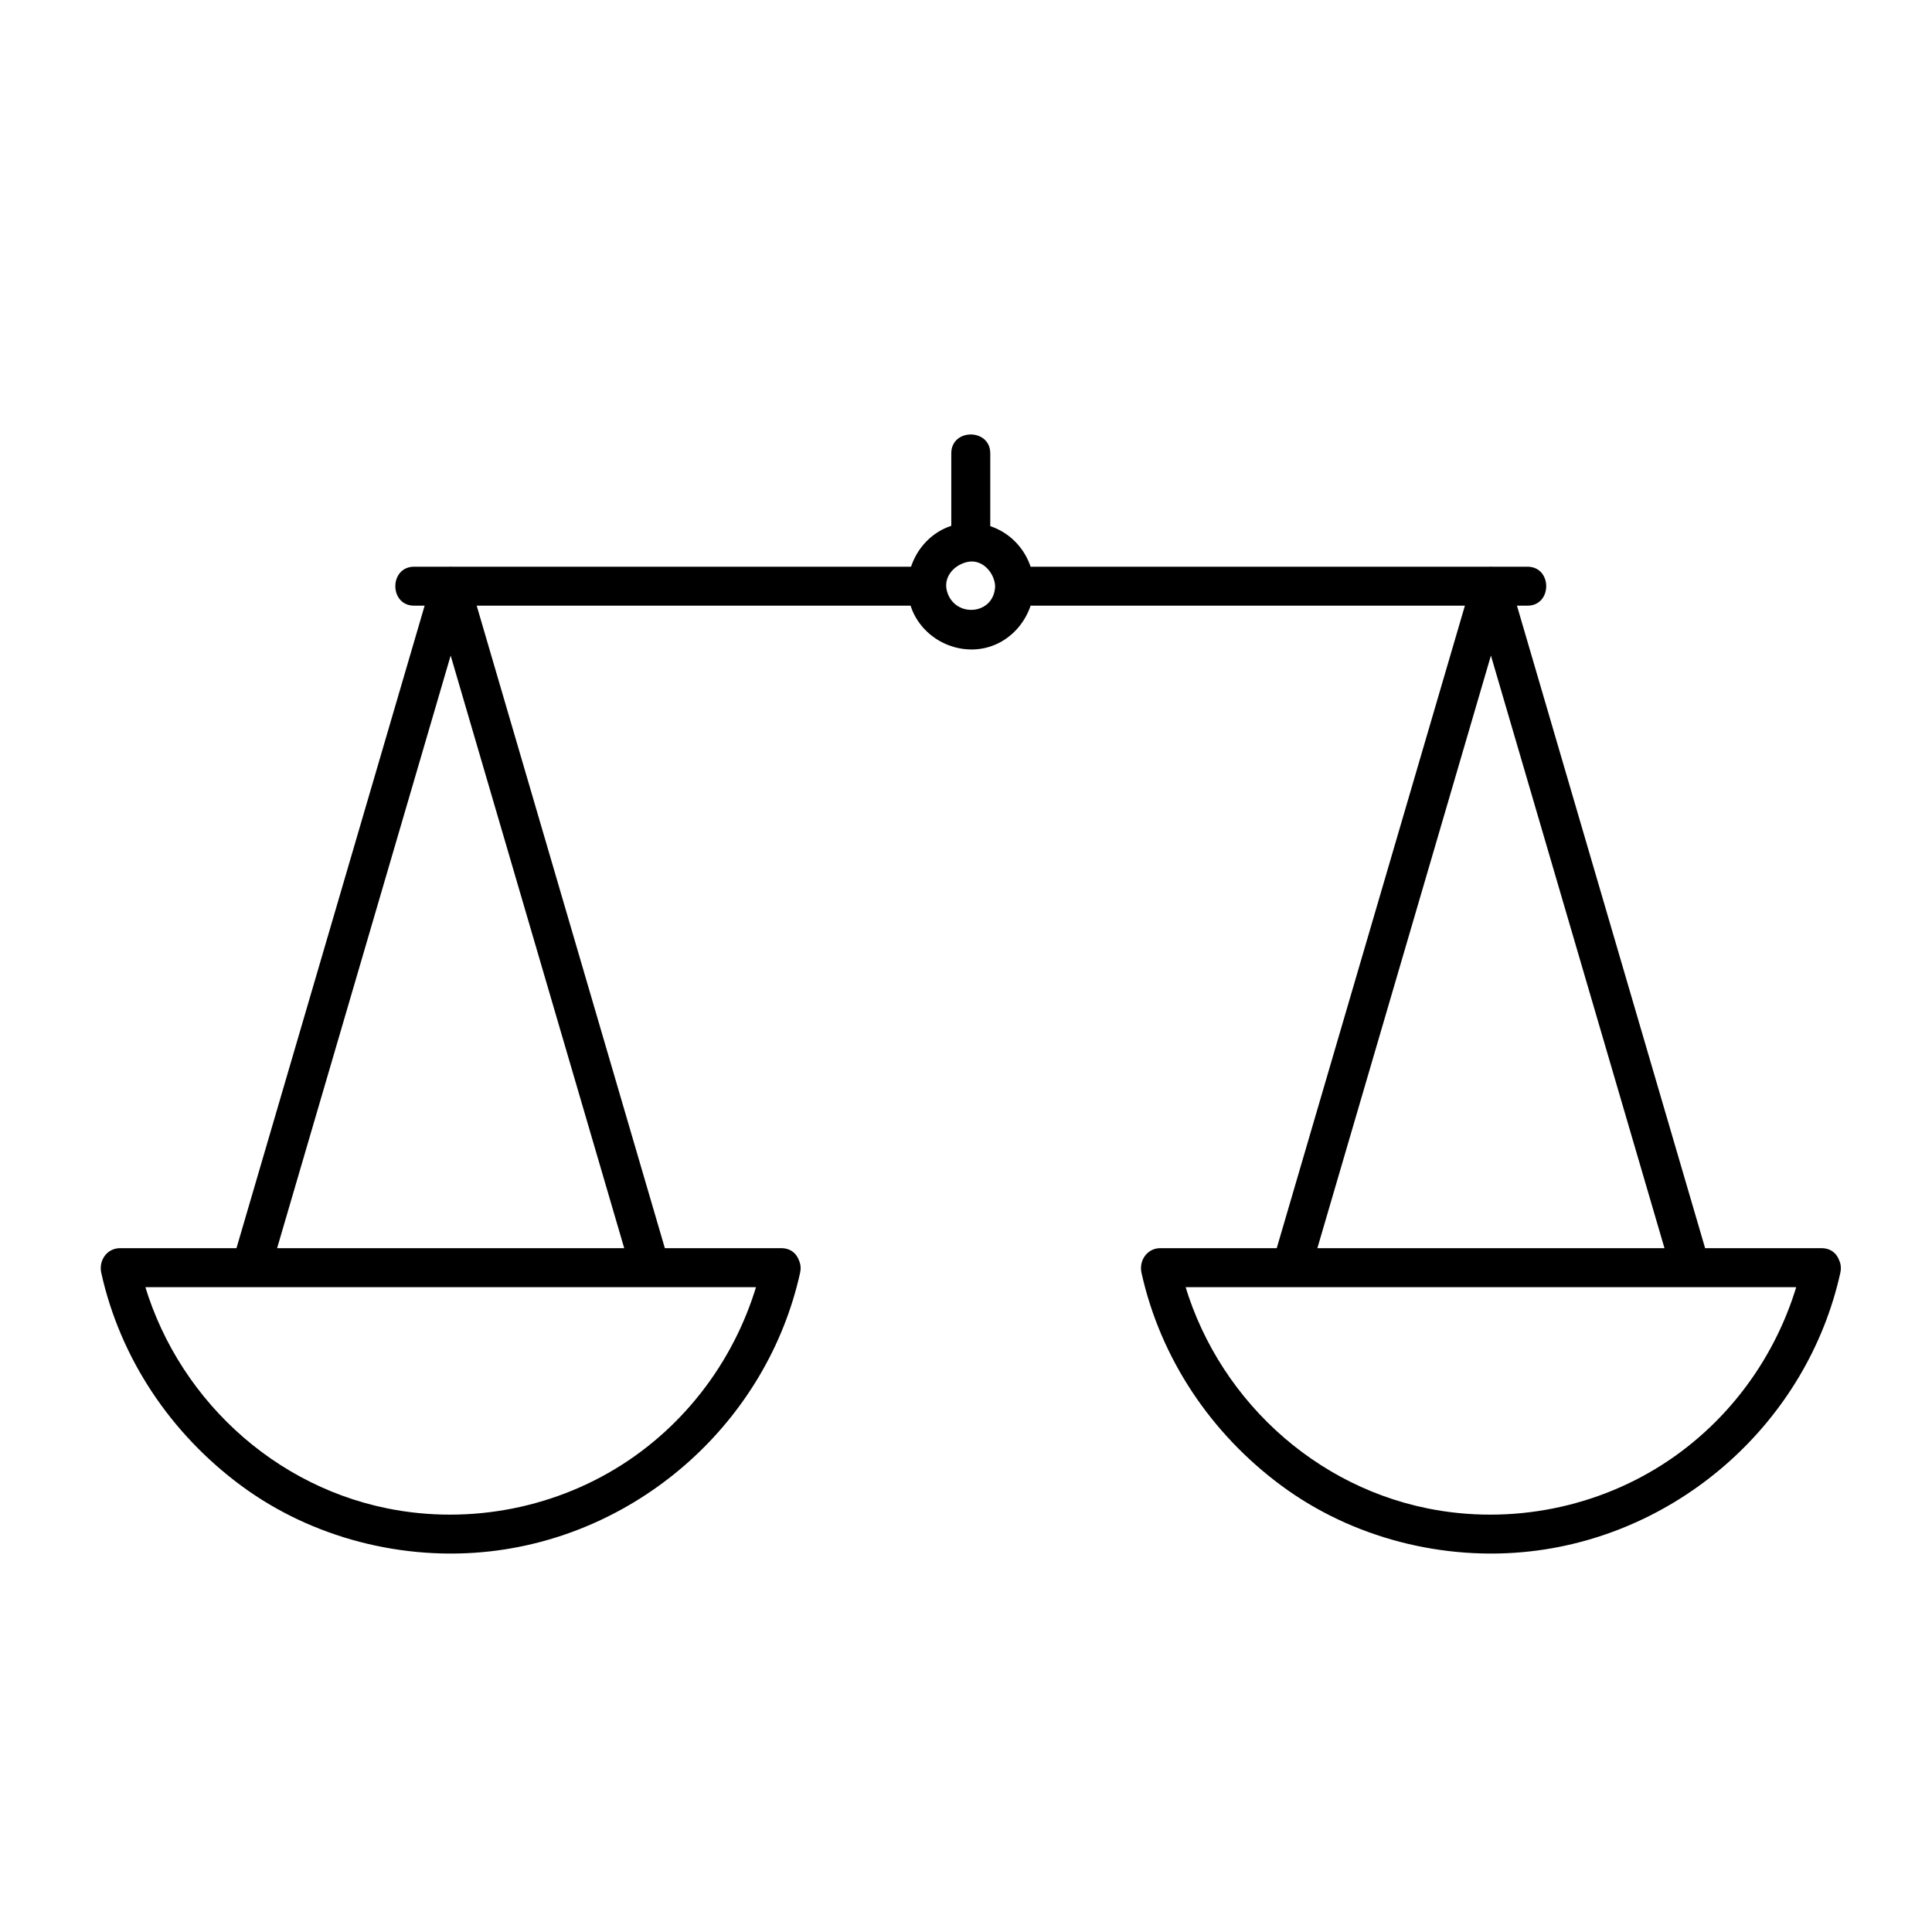
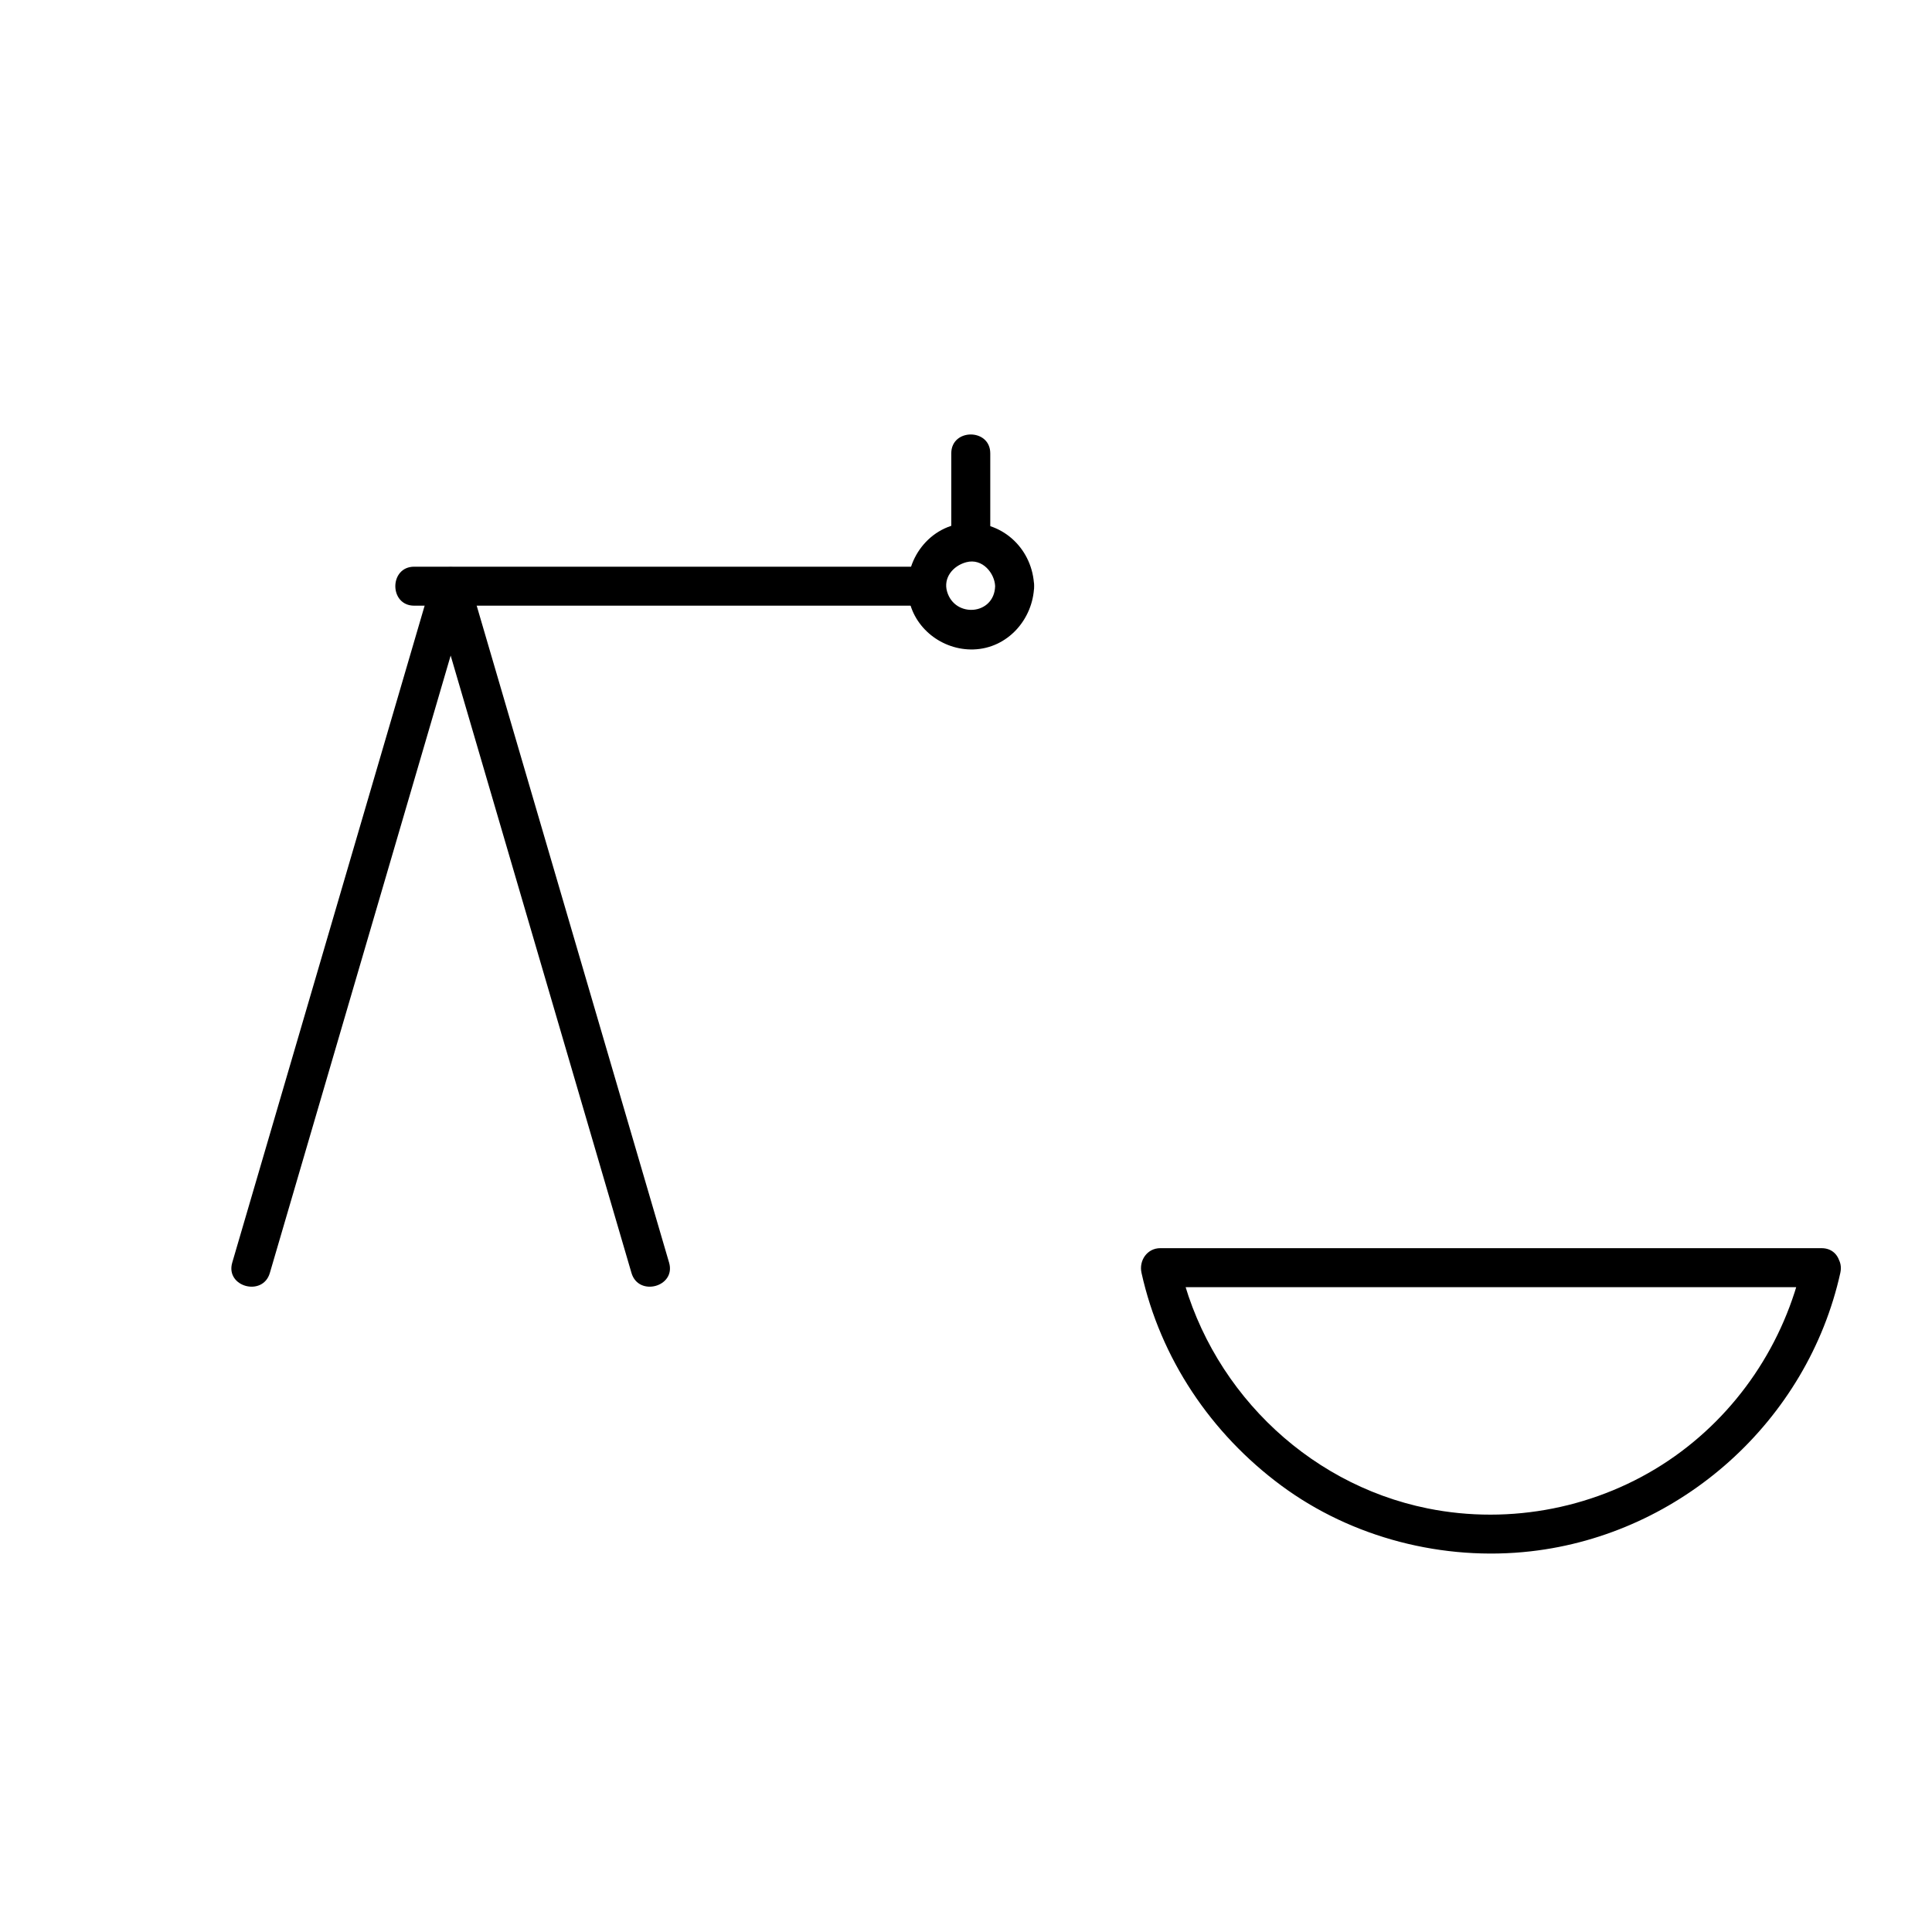
<svg xmlns="http://www.w3.org/2000/svg" fill="#000000" width="800px" height="800px" version="1.1" viewBox="144 144 512 512">
  <g>
    <path d="m385.74 294.18h-65.25-66.703-0.023c-6.664 0-6.664 10.332 0 10.332h65.25 66.703 0.023c6.66 0 6.66-10.332 0-10.332z" />
-     <path d="m548.77 294.18h-65.551-65.551c-6.664 0-6.664 10.332 0 10.332h65.551 65.551c6.66 0 6.66-10.332 0-10.332z" />
-     <path d="m346.07 478.57c-4.731 21.336-17.41 40.266-35.57 52.496-18.586 12.516-41.836 17.113-63.801 12.684-32.773-6.602-58.699-32.676-65.902-65.18-1.66 2.18-3.32 4.359-4.981 6.539h55.156 92.234 27.844c6.664 0 6.664-10.332 0-10.332h-55.156-92.234-27.844c-3.488 0-5.703 3.285-4.981 6.539 5.035 22.715 18.41 42.586 37.047 56.379 18.785 13.898 42.973 20.055 66.129 17.418 39.848-4.539 73.336-34.605 82.02-73.797 1.438-6.492-8.52-9.25-9.961-2.746z" />
    <path d="m621.74 478.57c-4.727 21.336-17.41 40.266-35.57 52.496-18.586 12.516-41.836 17.113-63.801 12.684-32.773-6.606-58.699-32.68-65.898-65.18-1.66 2.18-3.32 4.359-4.981 6.539h55.156 92.234 27.844c6.664 0 6.664-10.332 0-10.332h-55.156-92.234-27.844c-3.488 0-5.703 3.285-4.981 6.539 5.035 22.715 18.41 42.586 37.047 56.379 18.785 13.898 42.973 20.055 66.129 17.418 39.848-4.539 73.336-34.605 82.02-73.797 1.438-6.492-8.52-9.25-9.965-2.746z" />
    <path d="m215.51 481.35c4.93-16.836 9.859-33.672 14.793-50.508 8.824-30.129 17.648-60.262 26.473-90.395 3.879-13.246 7.758-26.488 11.637-39.73h-9.965c4.93 16.836 9.859 33.672 14.793 50.508 8.824 30.129 17.648 60.262 26.473 90.395 3.879 13.246 7.758 26.488 11.637 39.73 1.867 6.379 11.84 3.664 9.965-2.746-4.93-16.836-9.859-33.672-14.793-50.508-8.824-30.129-17.648-60.262-26.473-90.391-3.879-13.246-7.758-26.488-11.637-39.734-1.445-4.93-8.52-4.93-9.965 0-4.93 16.836-9.859 33.672-14.793 50.508-8.824 30.133-17.648 60.262-26.473 90.395-3.879 13.246-7.758 26.488-11.637 39.734-1.875 6.406 8.098 9.121 9.965 2.742z" />
-     <path d="m491.19 481.35c4.93-16.836 9.859-33.672 14.793-50.508 8.824-30.129 17.648-60.262 26.473-90.395 3.879-13.246 7.758-26.488 11.637-39.73h-9.965c4.93 16.836 9.859 33.672 14.793 50.508 8.824 30.129 17.648 60.262 26.473 90.395 3.879 13.246 7.758 26.488 11.637 39.73 1.867 6.379 11.84 3.664 9.965-2.746-4.93-16.836-9.859-33.672-14.793-50.508-8.824-30.129-17.648-60.262-26.473-90.391-3.879-13.246-7.758-26.488-11.637-39.734-1.445-4.93-8.52-4.93-9.965 0-4.93 16.836-9.859 33.672-14.793 50.508-8.824 30.133-17.648 60.262-26.473 90.395-3.879 13.246-7.758 26.488-11.637 39.734-1.875 6.406 8.098 9.121 9.965 2.742z" />
    <path d="m407.72 299.34c-0.23 7.688-10.68 8.504-12.738 1.422-1.047-3.598 1.52-6.82 5.094-7.769 4.32-1.145 7.527 2.988 7.644 6.348 0.227 6.644 10.559 6.668 10.332 0-0.324-9.547-7.957-17.109-17.656-16.746-10.02 0.371-17.117 9.914-15.633 19.547 1.281 8.301 8.941 14.211 17.211 13.965 9.043-0.27 15.816-7.984 16.082-16.762 0.195-6.672-10.137-6.652-10.336-0.004z" />
    <path d="m406.43 287.08v-22.941c0-6.664-10.332-6.664-10.332 0v22.941c0 6.66 10.332 6.66 10.332 0z" />
  </g>
</svg>